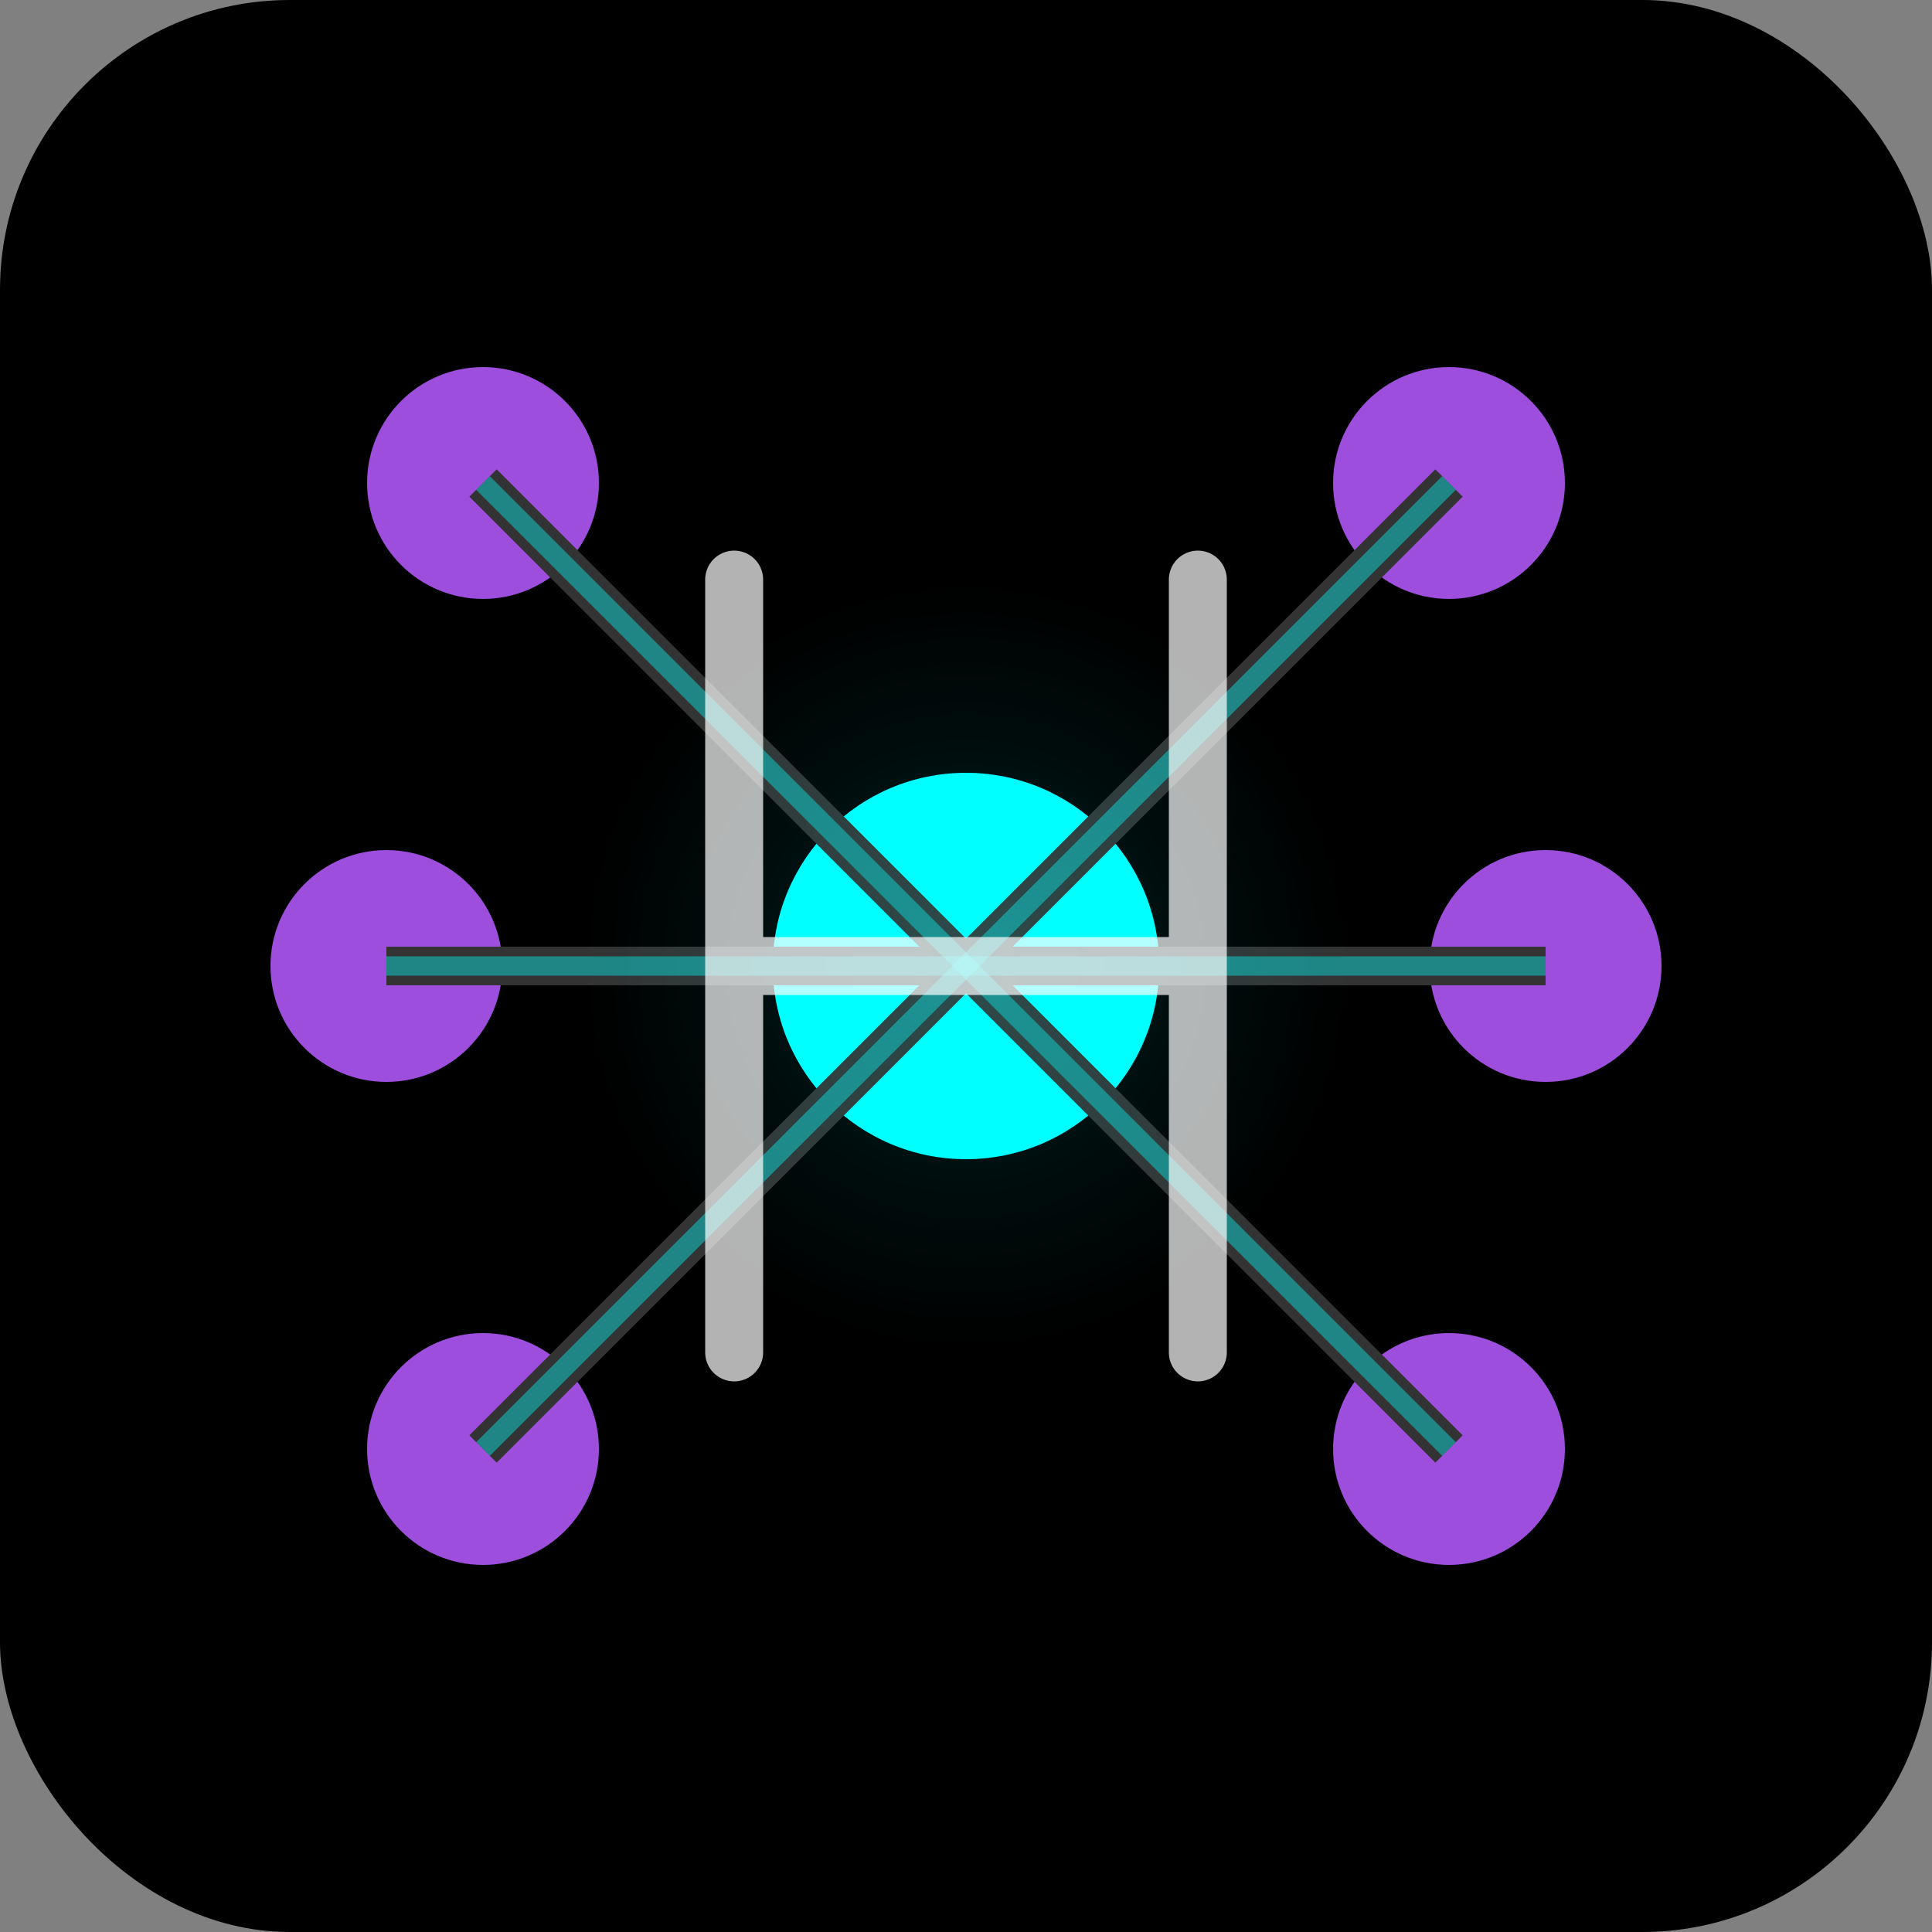
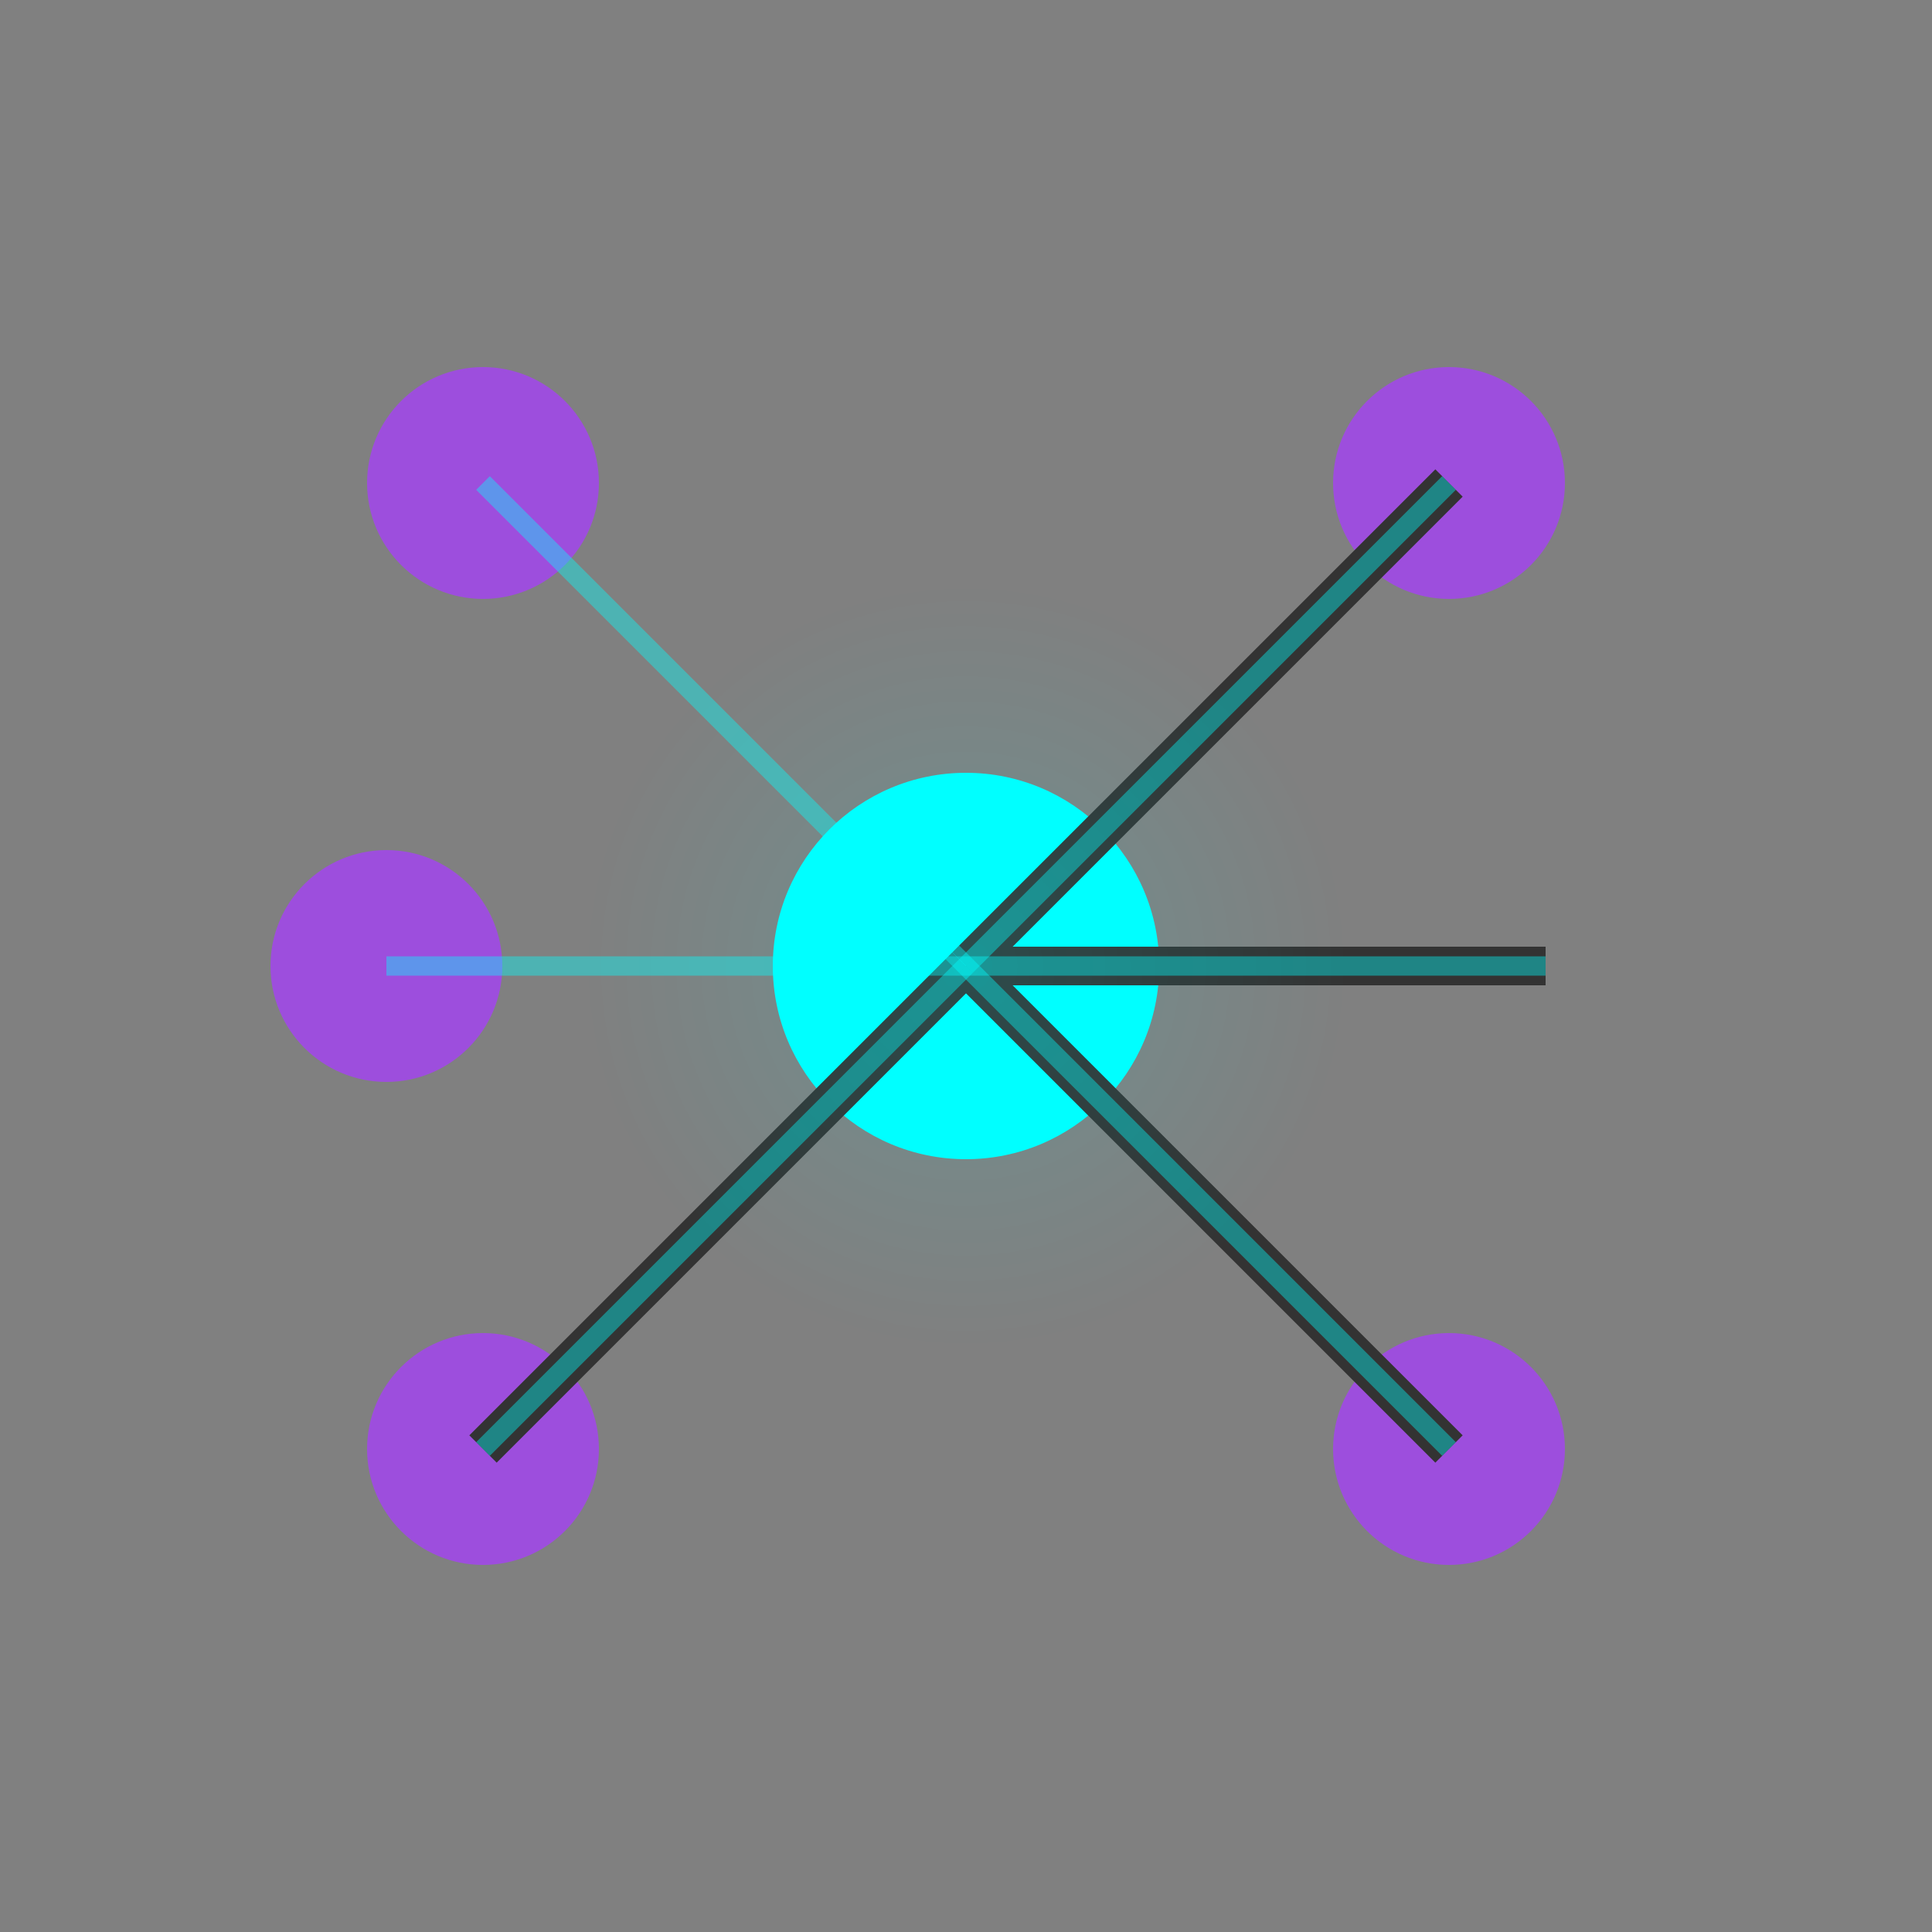
<svg xmlns="http://www.w3.org/2000/svg" viewBox="0 0 100 100">
  <rect x="0" y="0" width="100" height="100" fill="#808080" stroke="none" />
-   <rect width="100" height="100" rx="15" fill="#000000" />
  <circle cx="50" cy="50" r="10" fill="#00FFFF" />
  <circle cx="25" cy="25" r="6" fill="#9D4EDD" />
  <circle cx="75" cy="25" r="6" fill="#9D4EDD" />
  <circle cx="25" cy="75" r="6" fill="#9D4EDD" />
  <circle cx="75" cy="75" r="6" fill="#9D4EDD" />
  <circle cx="20" cy="50" r="6" fill="#9D4EDD" />
-   <circle cx="80" cy="50" r="6" fill="#9D4EDD" />
-   <path d="M25 25 L50 50" stroke="#333333" stroke-width="2" />
  <path d="M75 25 L50 50" stroke="#333333" stroke-width="2" />
  <path d="M25 75 L50 50" stroke="#333333" stroke-width="2" />
  <path d="M75 75 L50 50" stroke="#333333" stroke-width="2" />
-   <path d="M20 50 L50 50" stroke="#333333" stroke-width="2" />
  <path d="M80 50 L50 50" stroke="#333333" stroke-width="2" />
  <path d="M25 25 L50 50" stroke="#00FFFF" stroke-width="1" stroke-opacity="0.4" />
  <path d="M75 25 L50 50" stroke="#00FFFF" stroke-width="1" stroke-opacity="0.4" />
  <path d="M25 75 L50 50" stroke="#00FFFF" stroke-width="1" stroke-opacity="0.4" />
  <path d="M75 75 L50 50" stroke="#00FFFF" stroke-width="1" stroke-opacity="0.4" />
  <path d="M20 50 L50 50" stroke="#00FFFF" stroke-width="1" stroke-opacity="0.4" />
  <path d="M80 50 L50 50" stroke="#00FFFF" stroke-width="1" stroke-opacity="0.4" />
  <circle cx="50" cy="50" r="20" fill="url(#pulse)" opacity="0.2">
    <animate attributeName="r" values="20;30;20" dur="3s" repeatCount="indefinite" />
    <animate attributeName="opacity" values="0.2;0.05;0.2" dur="3s" repeatCount="indefinite" />
  </circle>
-   <path d="M38 30 L38 70 M38 50 L62 50 M62 30 L62 70" stroke="#FFFFFF" stroke-width="3" stroke-opacity="0.7" stroke-linecap="round" fill="none" />
  <defs>
    <radialGradient id="pulse" cx="50%" cy="50%" r="50%" fx="50%" fy="50%">
      <stop offset="0%" stop-color="#00FFFF" stop-opacity="0.6" />
      <stop offset="100%" stop-color="#00FFFF" stop-opacity="0" />
    </radialGradient>
  </defs>
</svg>